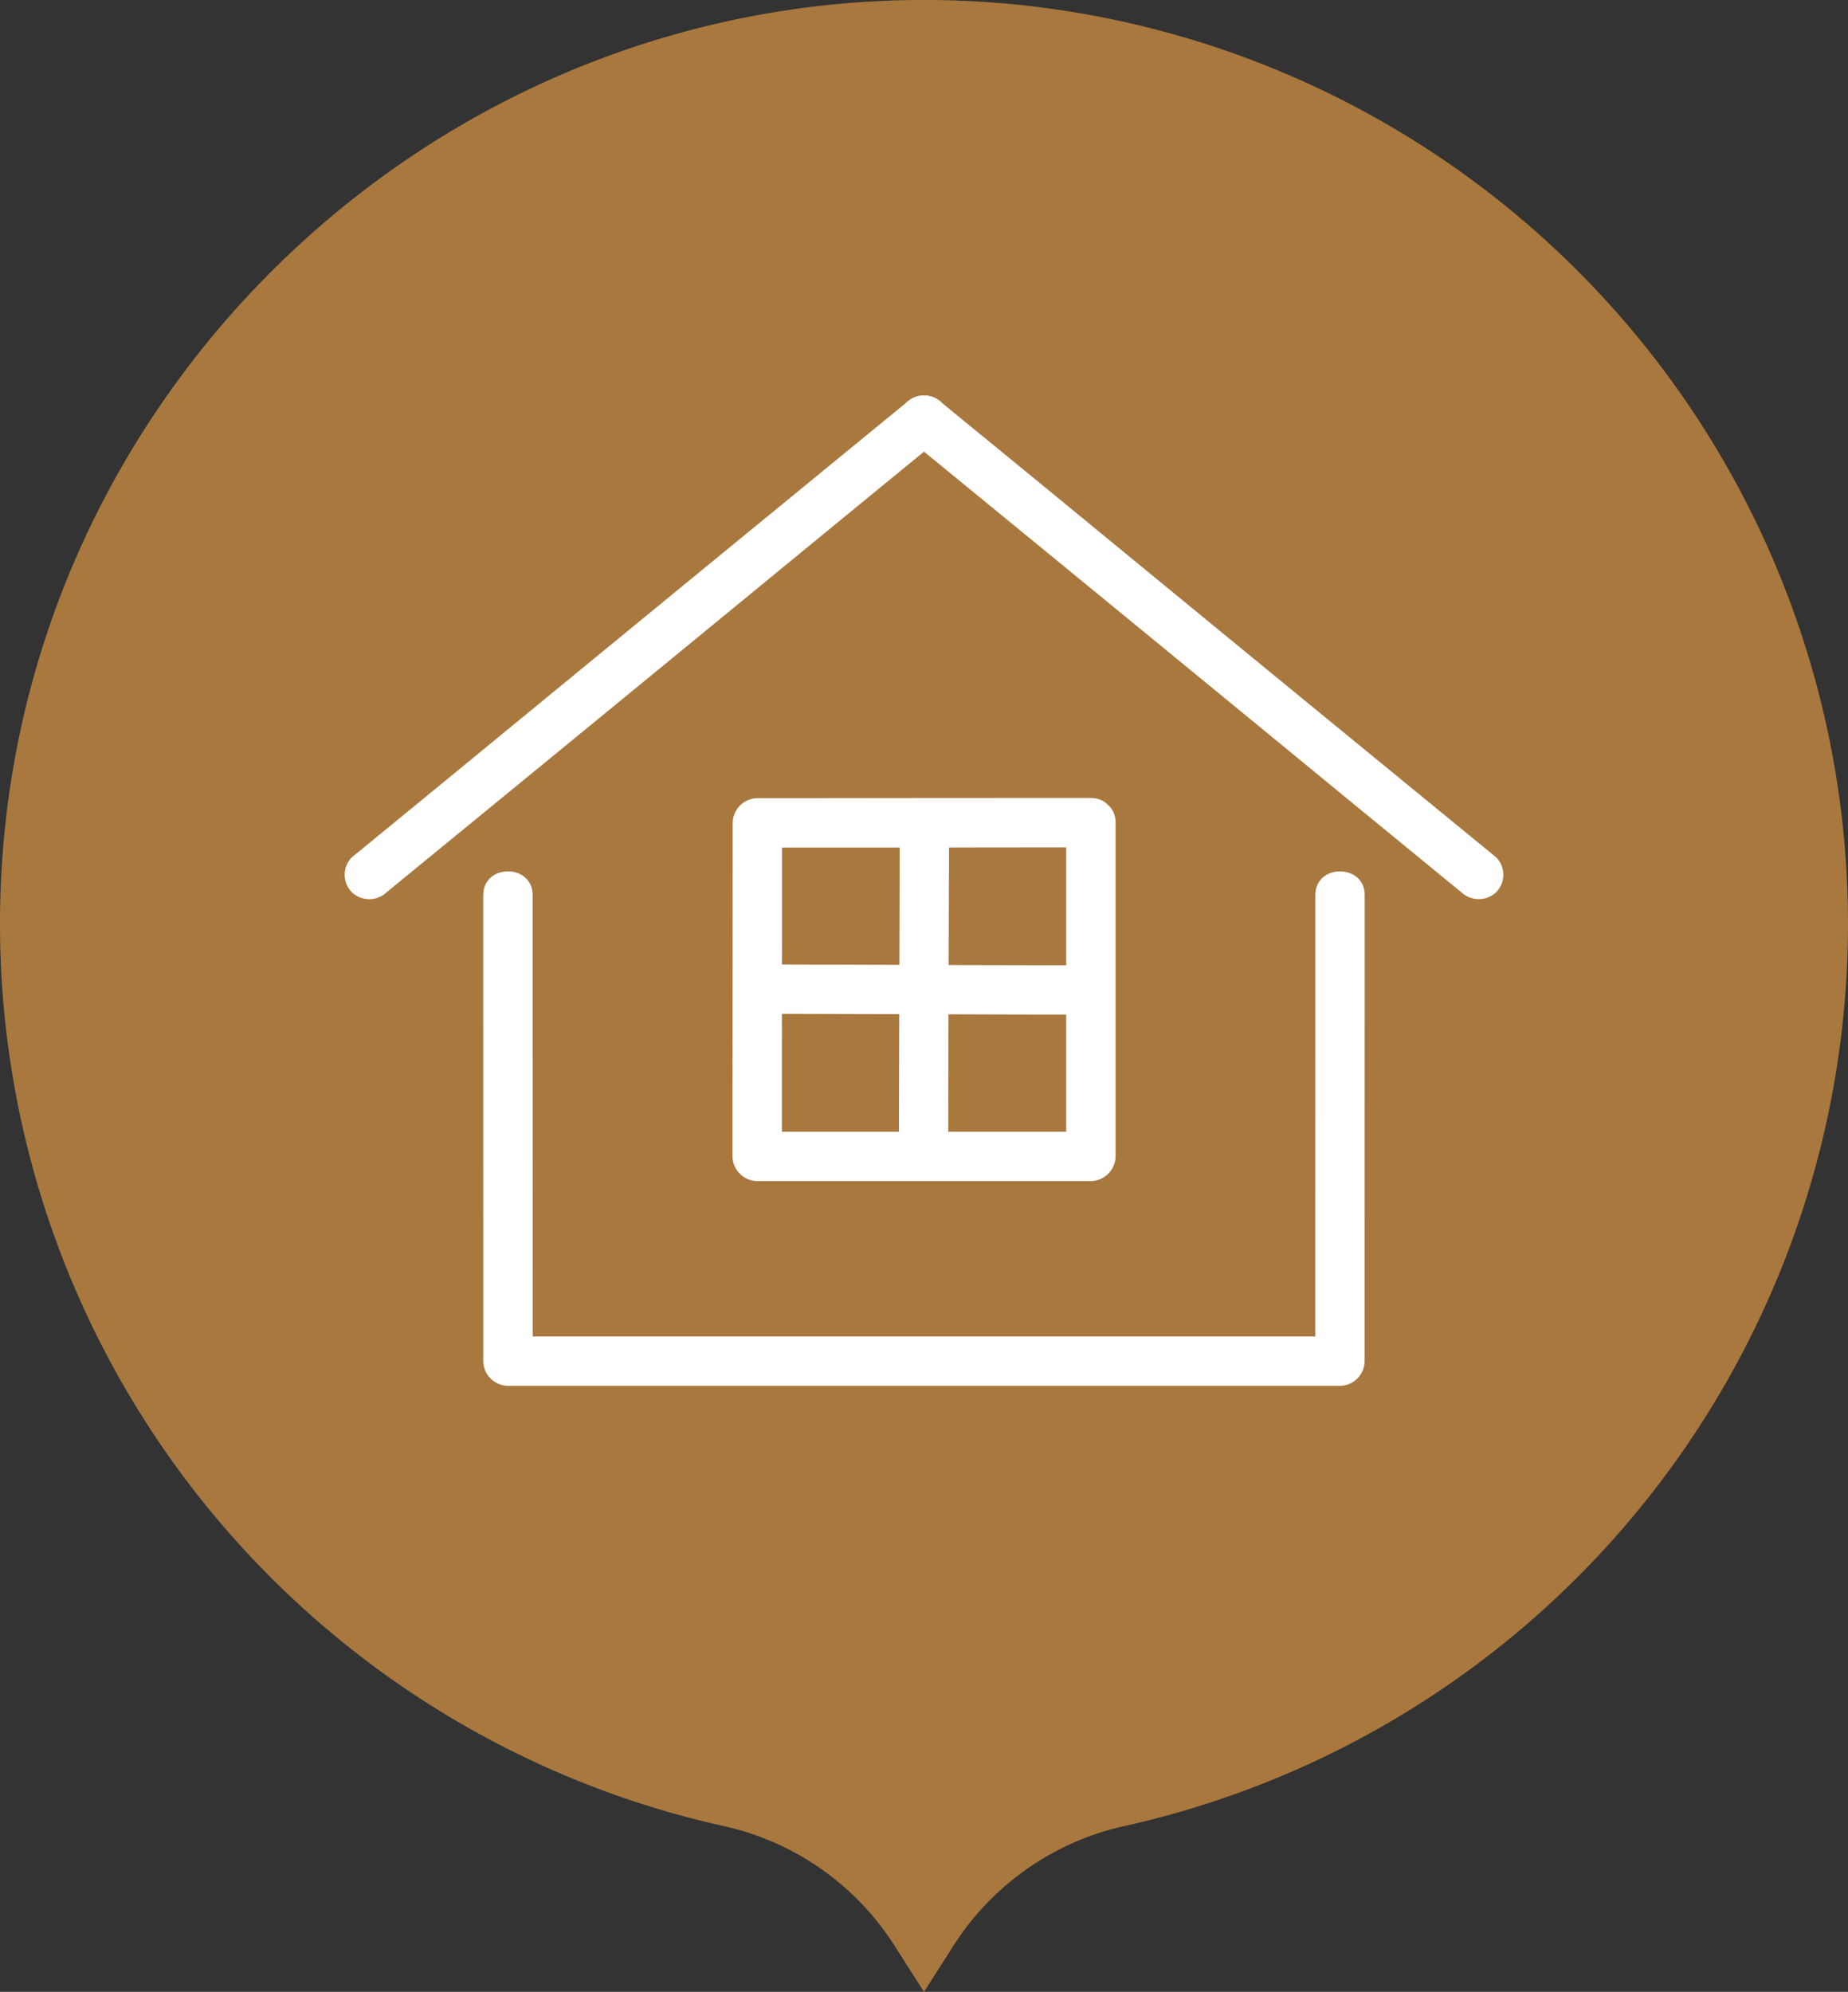
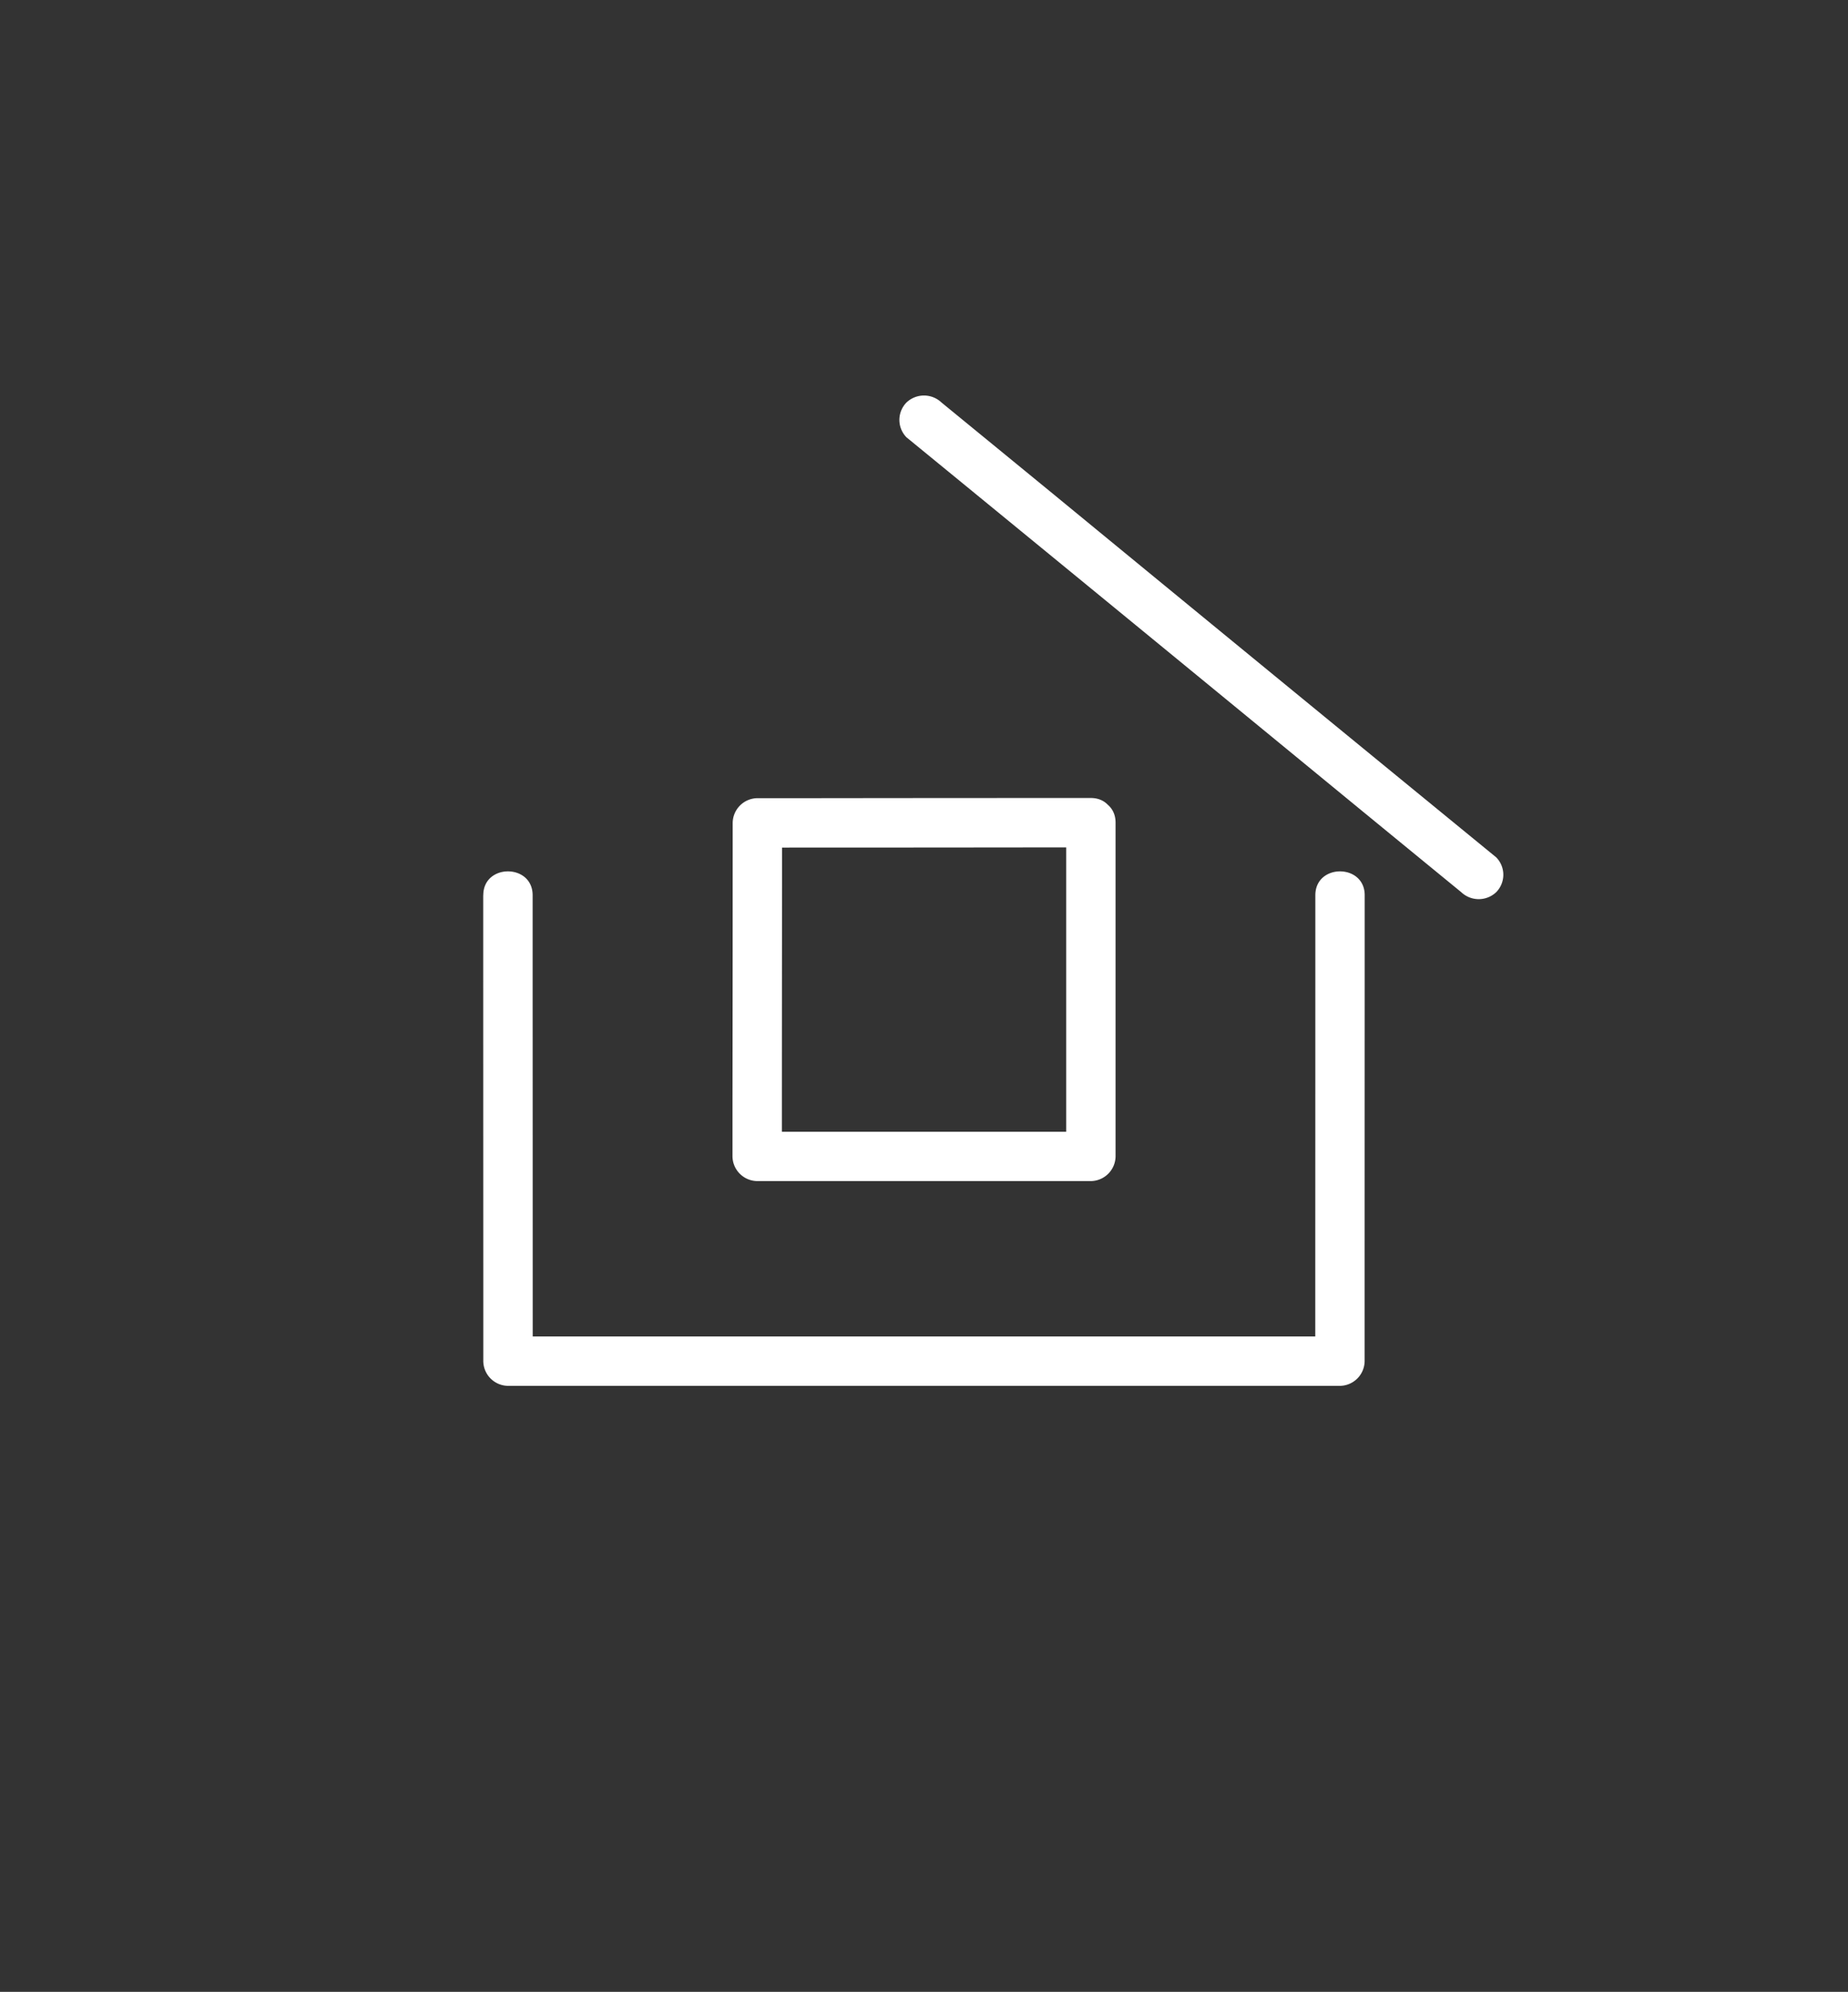
<svg xmlns="http://www.w3.org/2000/svg" width="202" height="217.739" viewBox="0 0 202 217.739">
  <rect x="0" y="0" width="202" height="217.739" fill="#333333" stroke="none" />
  <g id="グループ_1657" data-name="グループ 1657" transform="translate(-7936 -5714)">
-     <path id="パス_1807" data-name="パス 1807" d="M464,150A101,101,0,0,0,363.917,49c-55.055-.489-100.757,43.813-101.895,98.858A101.035,101.035,0,0,0,341.21,248.643,29.708,29.708,0,0,1,359.8,261.729l3.2,5.01,3.2-5.011a29.8,29.8,0,0,1,18.648-13.1A101.036,101.036,0,0,0,464,150Z" transform="translate(7674 5665)" fill="#a8783e" />
    <g id="グループ_1648" data-name="グループ 1648" transform="translate(7957.049 5750.181)">
-       <path id="パス_1801" data-name="パス 1801" d="M21.219,61.35Q45.4,41.558,69.547,21.719,75.7,16.672,81.861,11.628a2.718,2.718,0,0,0,0-3.815,2.759,2.759,0,0,0-3.815,0Q53.223,28.133,28.437,48.5q-5.508,4.52-11.028,9.037a2.718,2.718,0,0,0,0,3.815,2.759,2.759,0,0,0,3.815,0Z" fill="#fff" />
      <path id="パス_1802" data-name="パス 1802" d="M135.809,57.535Q111.626,37.743,87.487,17.9,81.33,12.855,75.173,7.813a2.777,2.777,0,0,0-3.815,0,2.718,2.718,0,0,0,0,3.815q24.822,20.319,49.609,40.685,5.513,4.52,11.028,9.037a2.777,2.777,0,0,0,3.814,0A2.718,2.718,0,0,0,135.809,57.535Z" transform="translate(6.684 0.001)" fill="#fff" />
      <path id="パス_1803" data-name="パス 1803" d="M30.1,55.944q0,20.5.008,40.993v9.942a2.736,2.736,0,0,0,2.7,2.7h90.939a2.736,2.736,0,0,0,2.7-2.7q0-20.778.007-41.555v-9.38c0-3.472-5.395-3.477-5.395,0q0,20.5-.007,40.993v9.942l2.7-2.7H32.811l2.7,2.7q0-20.778-.008-41.555v-9.38c0-3.472-5.395-3.477-5.395,0Z" transform="translate(1.669 5.735)" fill="#fff" />
      <path id="パス_1804" data-name="パス 1804" d="M93.508,46.2q-15.27,0-30.542.02h-5.9a2.736,2.736,0,0,0-2.7,2.7q0,15.23-.022,30.458v6a2.736,2.736,0,0,0,2.7,2.7H93.518a2.736,2.736,0,0,0,2.7-2.7V48.9c0-3.471-5.395-3.476-5.395,0V85.387l2.7-2.7H57.043l2.7,2.7q0-15.286.021-30.581V48.922l-2.7,2.7q15.557,0,31.116-.019H93.5C96.98,51.595,96.985,46.2,93.508,46.2Z" transform="translate(4.673 4.851)" fill="#fff" />
-       <path id="パス_1805" data-name="パス 1805" d="M70.622,49.15q-.044,14.557-.084,29.116-.007,3.387-.01,6.774c0,3.472,5.395,3.477,5.395,0,0-10.091.045-20.184.078-30.276l.017-5.614C76.028,45.679,70.634,45.674,70.622,49.15Z" transform="translate(6.678 4.894)" fill="#fff" />
-       <path id="パス_1806" data-name="パス 1806" d="M57.288,67.783q14.557.044,29.116.083,3.387.008,6.774.01c3.472,0,3.477-5.395,0-5.395-10.091,0-20.184-.044-30.276-.076l-5.619-.017c-3.472-.011-3.476,5.383,0,5.395Z" transform="translate(4.714 6.856)" fill="#fff" />
    </g>
  </g>
</svg>